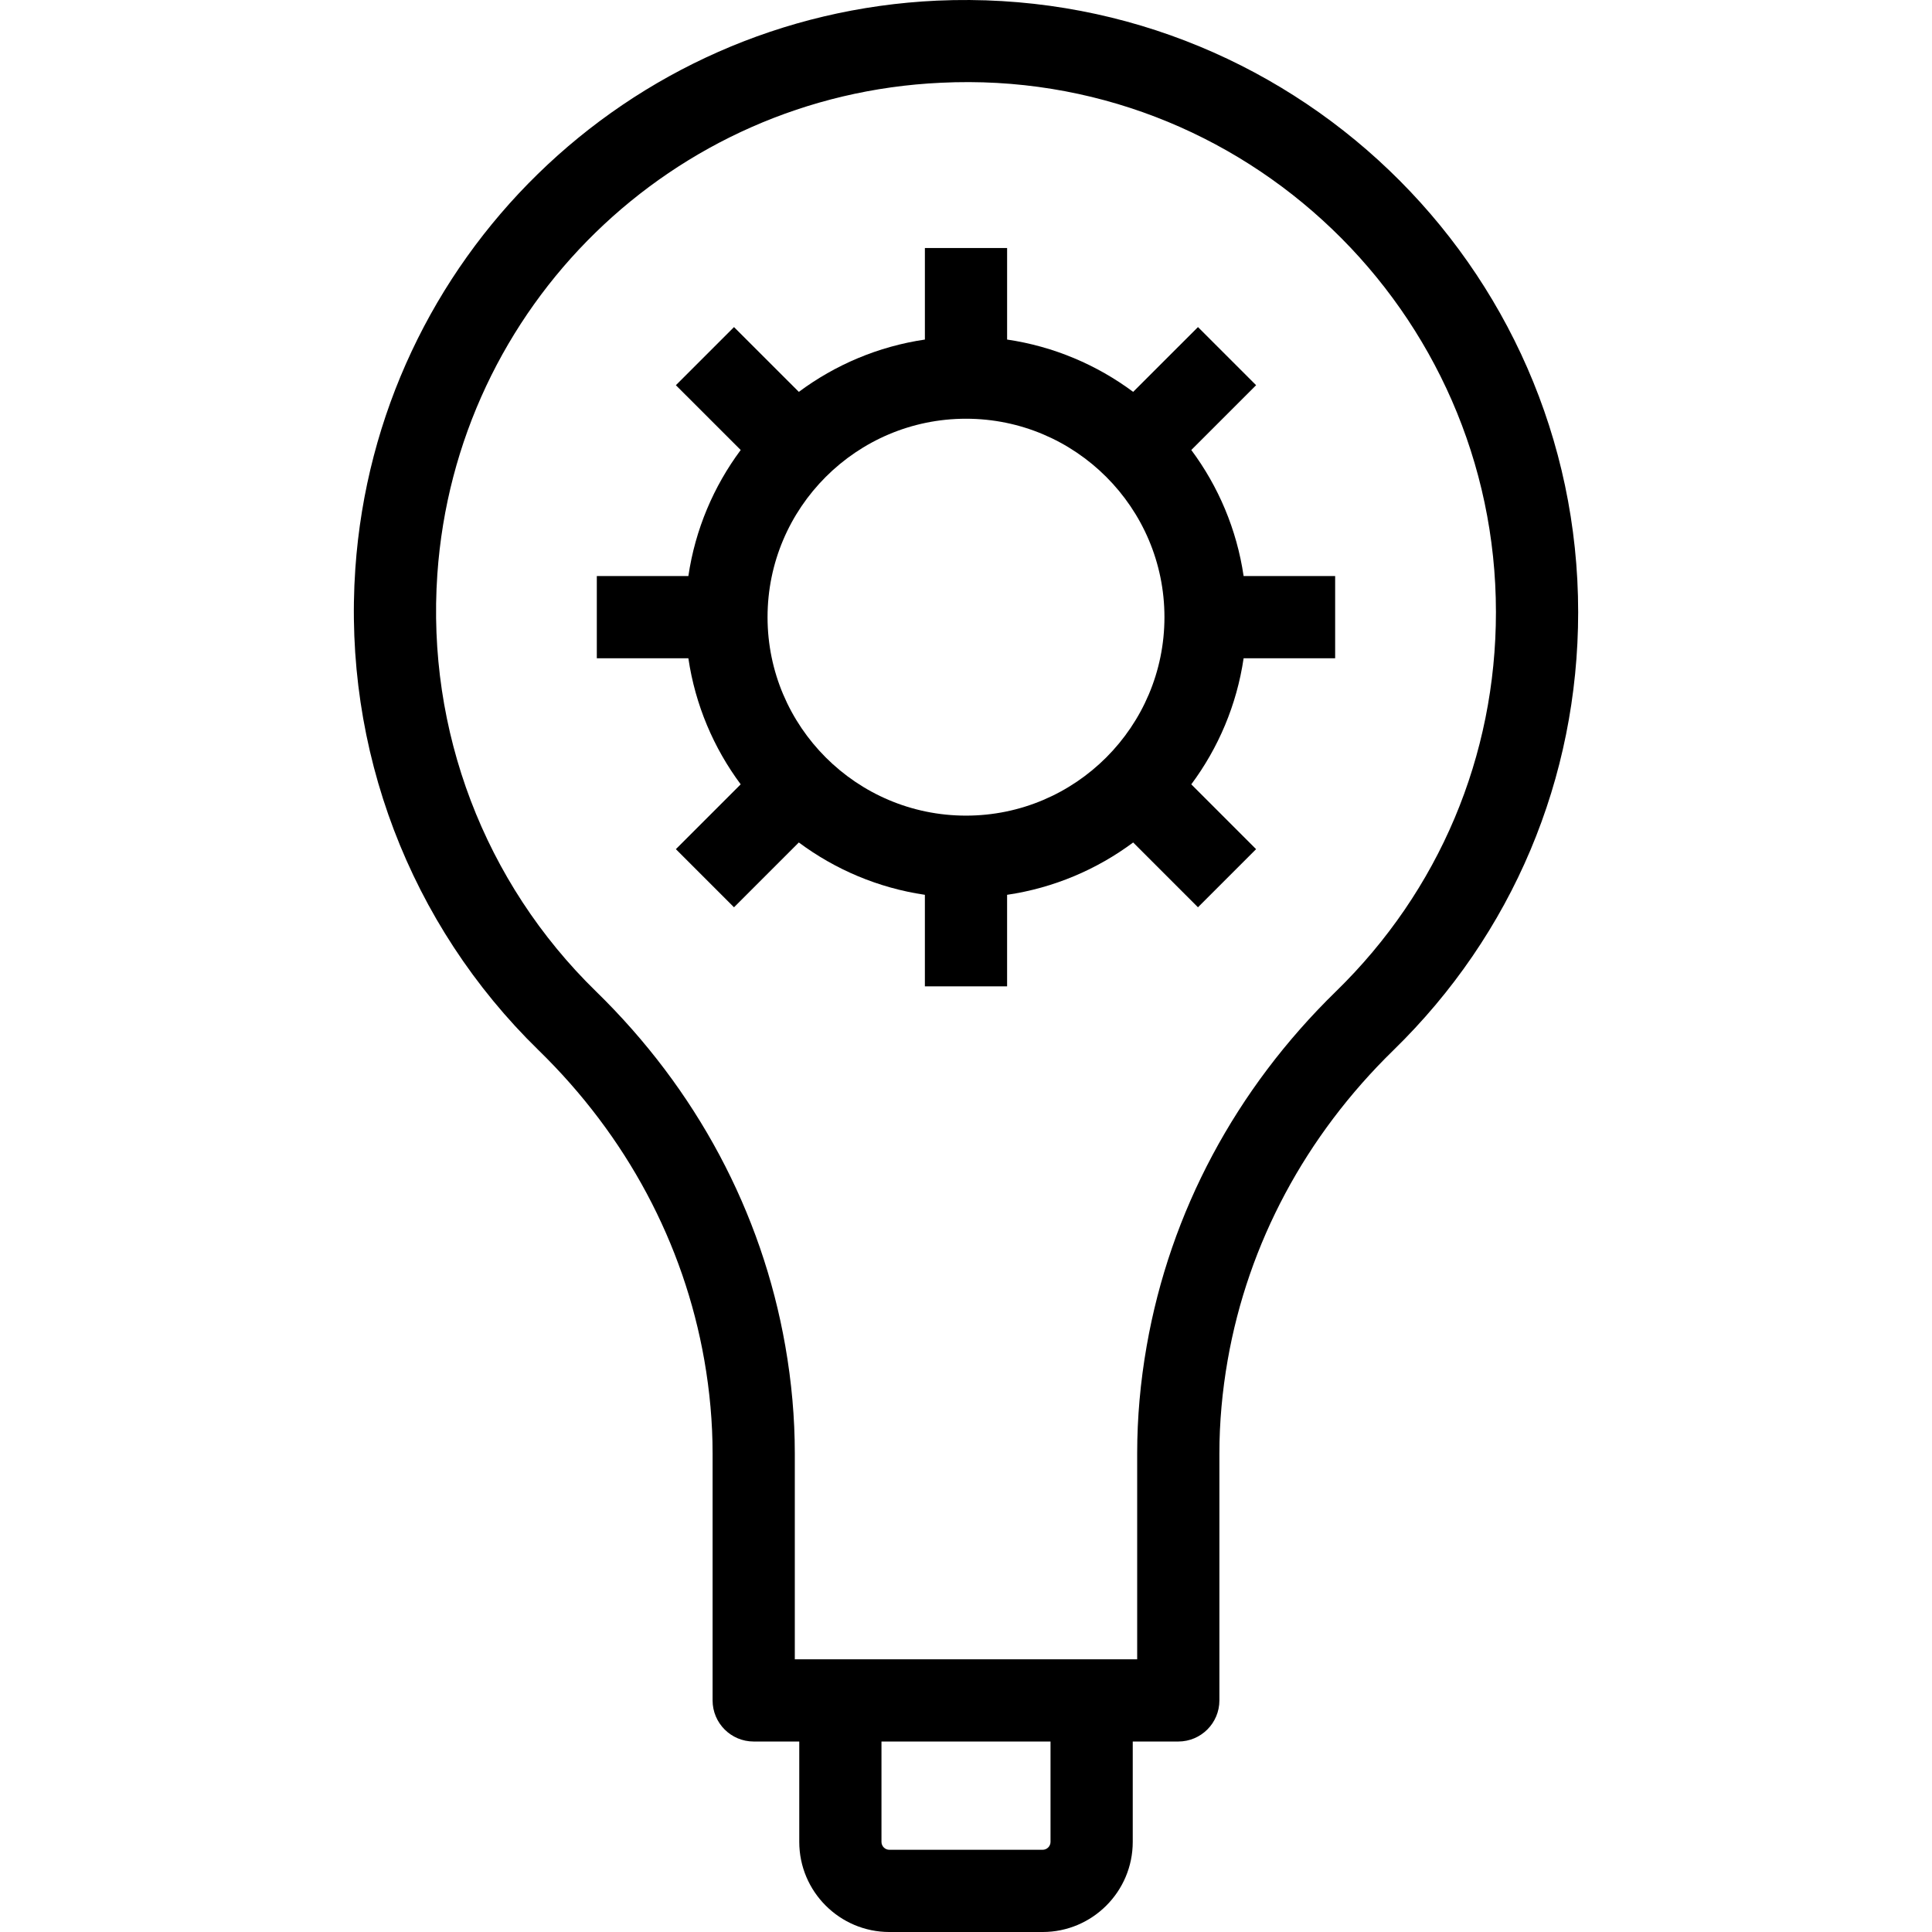
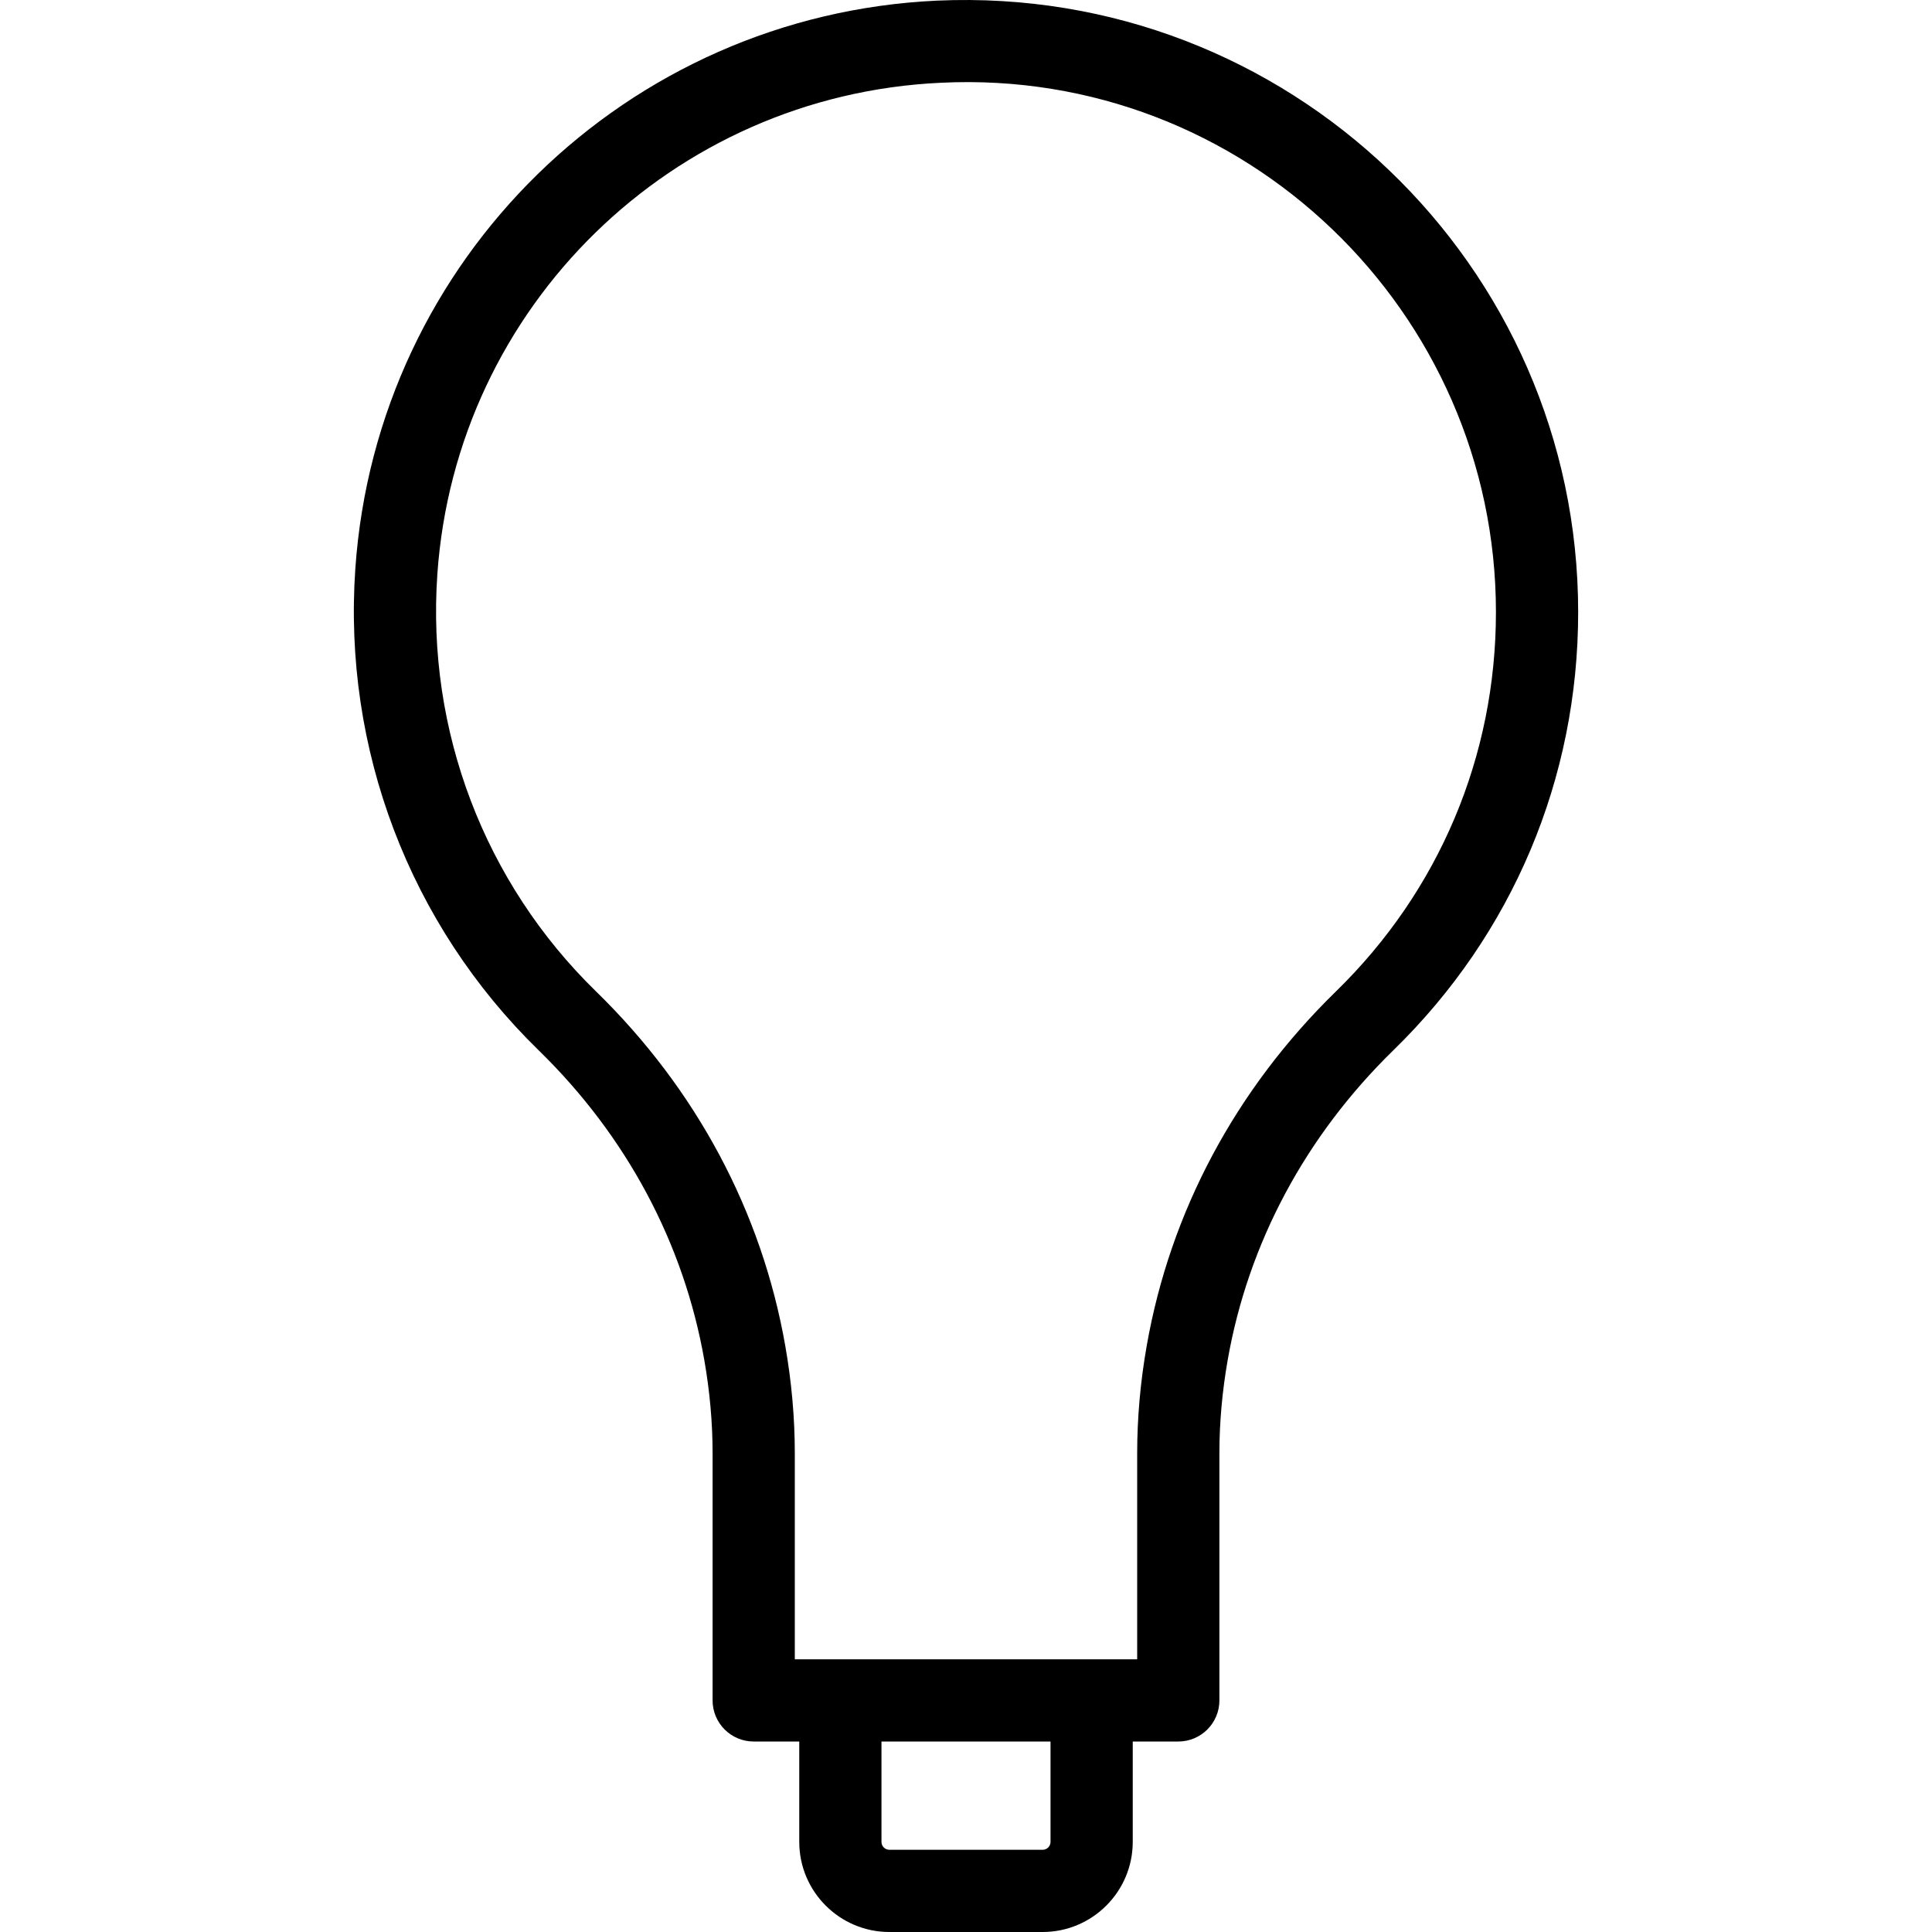
<svg xmlns="http://www.w3.org/2000/svg" fill="#000000" height="800px" width="800px" version="1.1" id="Capa_1" viewBox="0 0 488.829 488.829" xml:space="preserve">
  <g>
    <path d="M237.091,0.159C158.607,3.774,95.333,65.56,89.905,143.862c-3.164,45.636,13.738,90.053,46.367,121.866   c22.243,21.685,36.743,48.804,41.933,78.412c1.386,7.922,2.093,15.846,2.093,23.555v62.538c0,5.749,4.656,10.401,10.401,10.401   h11.528v25.393c0,12.575,10.228,22.803,22.803,22.803h38.77c12.575,0,22.803-10.228,22.803-22.803v-25.393h11.523   c5.743,0,10.401-4.652,10.401-10.401v-62.538c0-7.709,0.706-15.642,2.093-23.555c5.185-29.598,19.689-56.717,41.944-78.423   c30.141-29.385,46.738-68.754,46.738-110.835C399.305,67.033,325.86-3.813,237.091,0.159z M265.801,466.026   c0,1.106-0.898,2.001-2.001,2.001h-38.77c-1.102,0-2.001-0.895-2.001-2.001v-25.393h42.771V466.026z M338.038,250.826   c-25.403,24.773-41.97,55.804-47.906,89.718c-1.6,9.101-2.407,18.232-2.407,27.15v52.137H201.1v-52.137   c0-8.918-0.808-18.049-2.408-27.15c-5.942-33.935-22.508-64.955-47.895-89.708c-28.253-27.546-42.879-66.012-40.141-105.533   c4.697-67.768,59.465-121.235,127.39-124.364c76.747-3.779,140.453,57.885,140.453,133.942   C378.499,191.316,364.132,225.383,338.038,250.826z" />
-     <path d="M301.418,113.857l16.397-16.393l-14.708-14.707L286.709,99.15c-9.185-6.832-20.07-11.494-31.894-13.237V62.747h-20.802   v23.166c-11.824,1.743-22.709,6.406-31.894,13.238l-16.403-16.394l-14.708,14.707l16.402,16.394   c-6.833,9.184-11.498,20.069-13.241,31.894h-23.165v20.802h23.165c1.743,11.825,6.407,22.711,13.24,31.896l-16.401,16.401   l14.708,14.707l16.399-16.399c9.186,6.834,20.072,11.5,31.897,13.243v23.166h20.802v-23.165   c11.825-1.744,22.712-6.409,31.897-13.243l16.396,16.399l14.708-14.707l-16.396-16.4c6.833-9.186,11.497-20.072,13.24-31.897h23.16   v-20.802h-23.16C312.916,133.926,308.252,123.041,301.418,113.857z M244.414,206.368c-27.688,0-50.211-22.528-50.211-50.216   c0-27.688,22.523-50.207,50.211-50.207s50.212,22.518,50.212,50.207C294.627,183.84,272.103,206.368,244.414,206.368z" />
  </g>
</svg>